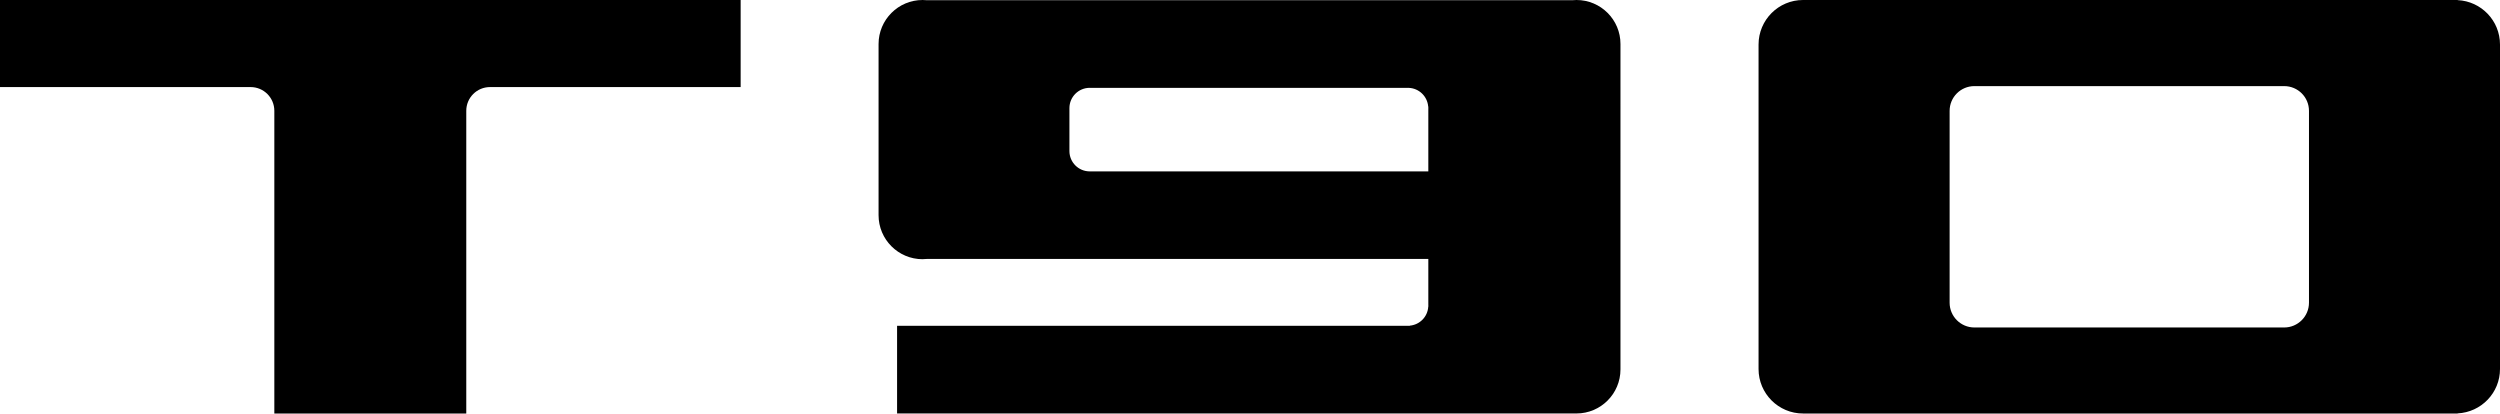
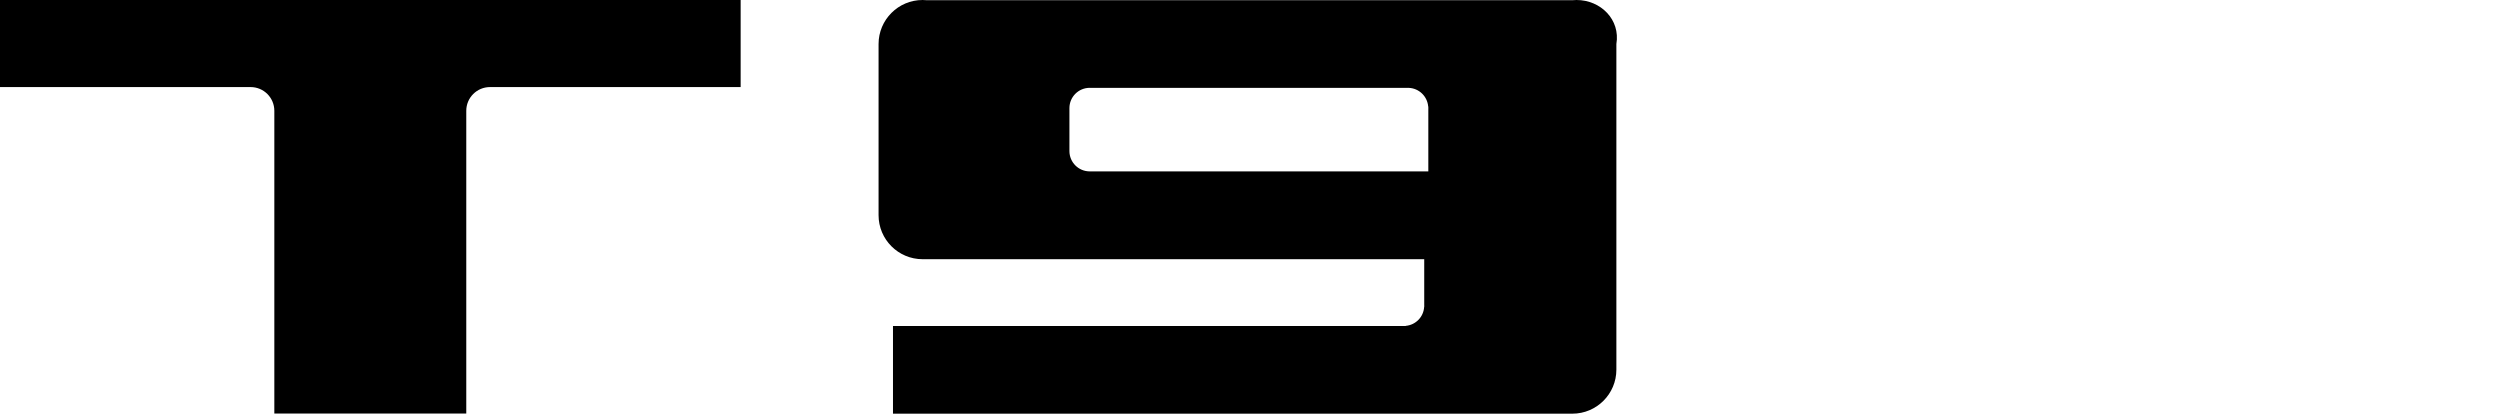
<svg xmlns="http://www.w3.org/2000/svg" id="Capa_2" data-name="Capa 2" viewBox="0 0 598.36 98.98">
  <g id="Capa_1-2" data-name="Capa 1">
    <g>
      <path d="M0,0v20.84h59.98c3.14,0,5.68,2.54,5.68,5.68v72.45h45.94V26.52c0-3.14,2.54-5.68,5.68-5.68h59.99V0H0Z" />
-       <path d="M220.81,62.03c.33,0,.66-.02.98-.05h120.07v11.04s.01.07.01.1-.01.07-.01.1v.21h-.02c-.15,2.39-2.03,4.3-4.4,4.51v.04h-122.73v20.98h162.6c5.82,0,10.54-4.72,10.54-10.54V10.54C387.86,4.72,383.14,0,377.32,0c-.33,0-.65.02-.97.05h-154.56c-.32-.03-.65-.05-.97-.05-5.82,0-10.54,4.72-10.54,10.54v40.96c0,5.82,4.72,10.54,10.54,10.54M255.96,25.88c0-2.69,2.18-4.86,4.86-4.86.03,0,.06.01.08.01h76.01s.06-.01.09-.01.06.01.09.01h.09c2.47.1,4.45,2.03,4.65,4.47h.03v.28s.01.07.01.1-.01.07-.01.1v15.04h-81.04c-2.69,0-4.86-2.18-4.86-4.86v-10.27Z" />
-       <path d="M588.22.03v-.03h-156.67c-5.88,0-10.65,4.77-10.65,10.66v77.66c0,5.88,4.77,10.65,10.65,10.65h156.67v-.03c5.64-.27,10.14-4.91,10.14-10.63V10.66c0-5.71-4.49-10.36-10.14-10.63M552.64,72.45c0,3.27-2.65,5.93-5.93,5.93h-74.15c-3.28,0-5.93-2.66-5.93-5.93V26.53c0-3.27,2.65-5.92,5.93-5.92h74.15c3.28,0,5.93,2.65,5.93,5.92v45.91Z" />
+       <path d="M220.81,62.03h120.07v11.04s.01.07.01.1-.01.07-.01.1v.21h-.02c-.15,2.39-2.03,4.3-4.4,4.51v.04h-122.73v20.98h162.6c5.82,0,10.54-4.72,10.54-10.54V10.54C387.86,4.72,383.14,0,377.32,0c-.33,0-.65.02-.97.05h-154.56c-.32-.03-.65-.05-.97-.05-5.82,0-10.54,4.72-10.54,10.54v40.96c0,5.82,4.72,10.54,10.54,10.54M255.96,25.88c0-2.69,2.18-4.86,4.86-4.86.03,0,.06.01.08.01h76.01s.06-.01.09-.01.06.01.09.01h.09c2.47.1,4.45,2.03,4.65,4.47h.03v.28s.01.07.01.1-.01.07-.01.1v15.04h-81.04c-2.69,0-4.86-2.18-4.86-4.86v-10.27Z" />
    </g>
  </g>
</svg>